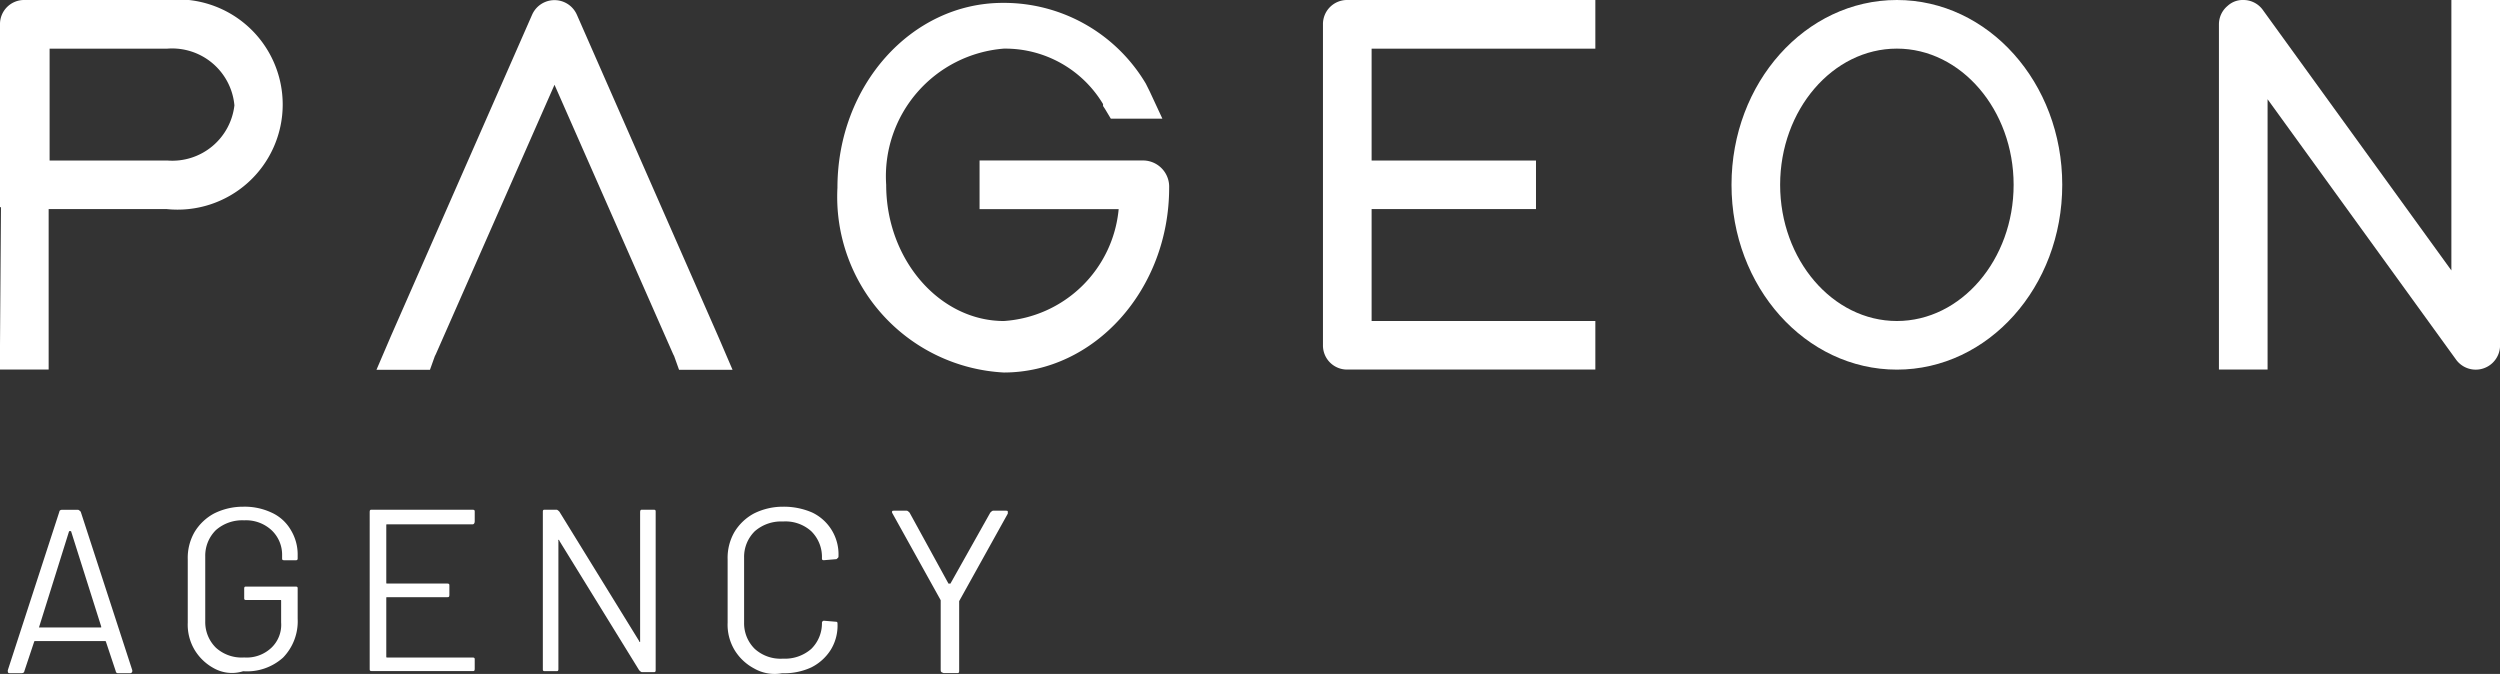
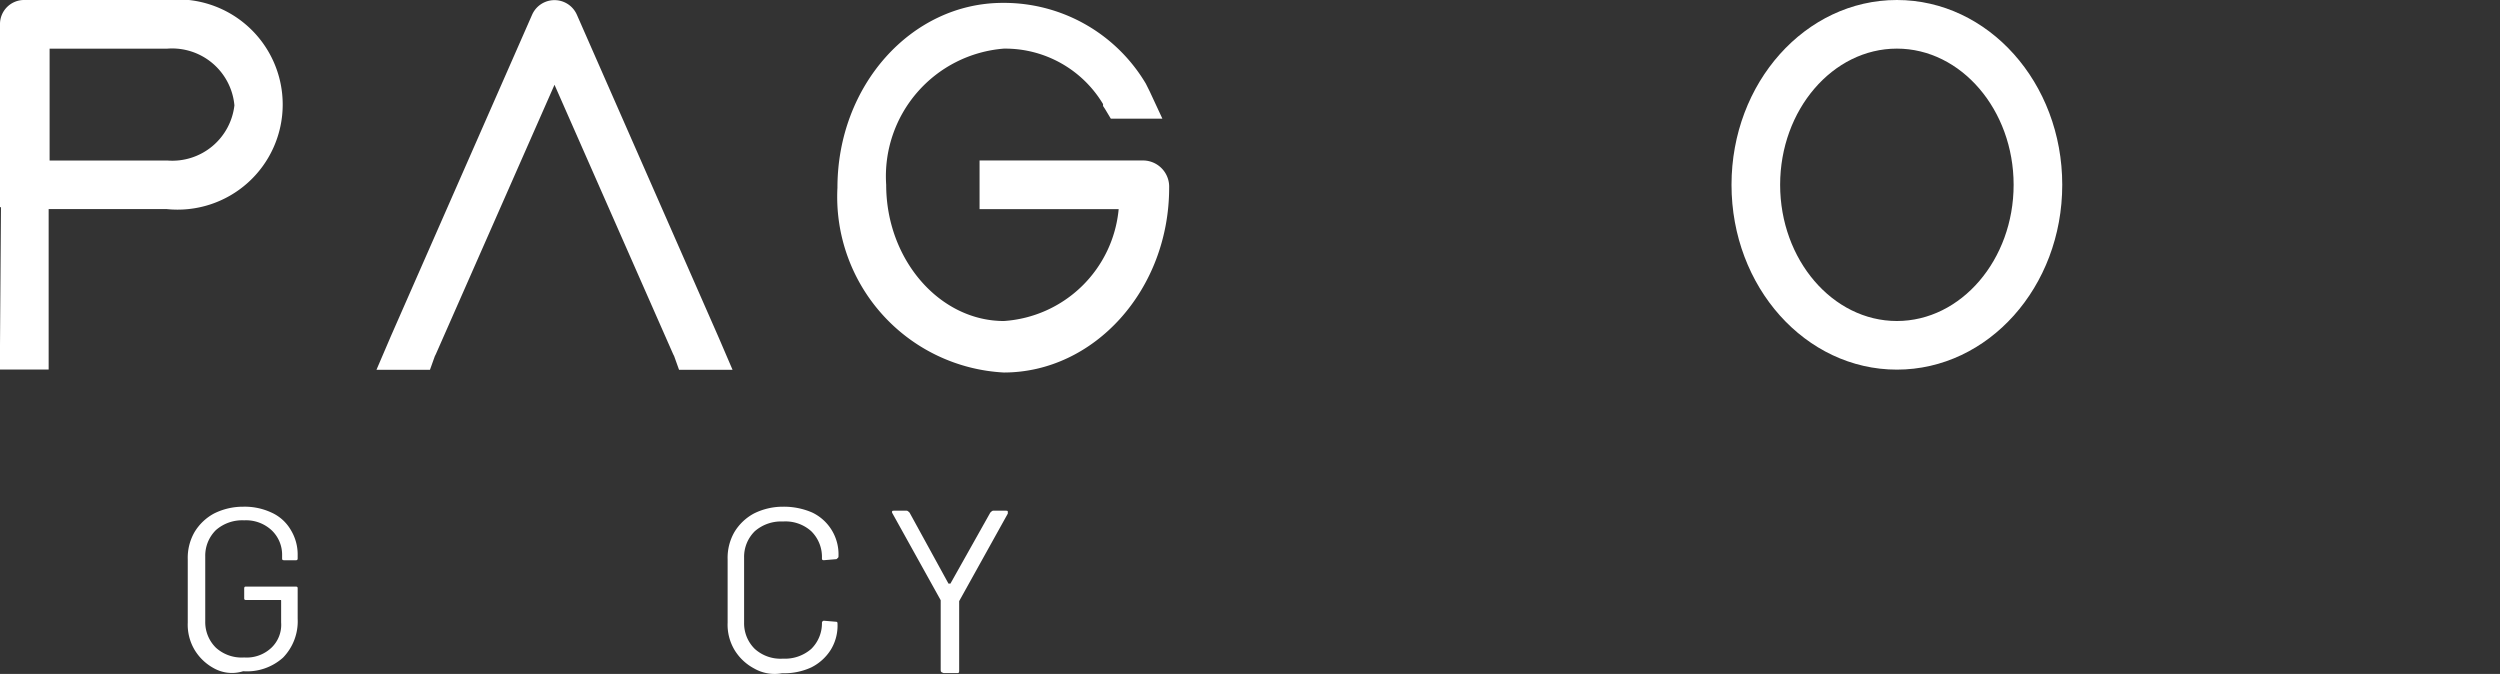
<svg xmlns="http://www.w3.org/2000/svg" width="78.931" height="21.277" viewBox="0 0 78.931 21.277">
  <rect x="0" y="0" width="78.931" height="21.277" fill="#333333" stroke="none" />
  <g id="Logo_SVG_2" transform="translate(-64 -43.5)">
    <g id="Group_126" data-name="Group 126" transform="translate(64 43.5)">
      <path id="Path_252" data-name="Path 252" d="M69.252,43.5H64.768a.76.76,0,0,0-.768.768v5.774h.031L64,54.4v.768h1.536V50.1h3.716a3.319,3.319,0,1,0,0-6.6Zm2.15,3.317a1.974,1.974,0,0,1-2.119,1.751H65.566V45.036h3.716A1.975,1.975,0,0,1,71.4,46.817Z" transform="translate(-64 -43.5)" fill="#fff" />
-       <path id="Path_253" data-name="Path 253" d="M300.362,43.5h-.921v8.538l-5.958-8.231a.756.756,0,0,0-.614-.307.7.7,0,0,0-.491.184.756.756,0,0,0-.276.584v10.9h1.536V46.633l5.958,8.231a.768.768,0,0,0,1.382-.461V43.5Z" transform="translate(-222.045 -43.5)" fill="#fff" />
      <path id="Path_254" data-name="Path 254" d="M113.48,54.1l-4.453-10.135a.772.772,0,0,0-1.413,0L103.161,54.1l-.092.215-.369.86h1.689l.154-.43.031-.061,3.747-8.507,3.747,8.507.031.061.154.43h1.689l-.369-.86Z" transform="translate(-90.814 -43.5)" fill="#fff" />
-       <path id="Path_255" data-name="Path 255" d="M200.768,43.5a.76.76,0,0,0-.768.768V54.4a.76.76,0,0,0,.768.768H208.6V53.635h-7.064V50.1h5.19V48.568h-5.19V45.036H208.6V43.5h-7.832Z" transform="translate(-158.231 -43.5)" fill="#fff" />
      <path id="Path_256" data-name="Path 256" d="M159.774,48.775h-5.19v1.536h4.392a3.9,3.9,0,0,1-3.624,3.532c-2.027,0-3.716-1.935-3.716-4.3a4.043,4.043,0,0,1,3.716-4.3h.031a3.6,3.6,0,0,1,3.1,1.751v.061l.061.092.184.307h1.628l-.4-.86-.123-.246h0a5.208,5.208,0,0,0-4.484-2.549h-.031c-2.887,0-5.221,2.611-5.221,5.835a5.554,5.554,0,0,0,5.252,5.835c2.856,0,5.221-2.611,5.221-5.835A.828.828,0,0,0,159.774,48.775Z" transform="translate(-123.657 -43.708)" fill="#fff" />
      <path id="Path_257" data-name="Path 257" d="M247.221,43.5c-2.887,0-5.221,2.611-5.221,5.835s2.334,5.835,5.221,5.835,5.221-2.611,5.221-5.835S250.108,43.5,247.221,43.5Zm3.686,5.835c0,2.365-1.658,4.3-3.686,4.3s-3.686-1.935-3.686-4.3,1.658-4.3,3.686-4.3S250.907,46.971,250.907,49.335Z" transform="translate(-187.332 -43.5)" fill="#fff" />
    </g>
    <g id="Group_127" data-name="Group 127" transform="translate(64.246 59.501)">
-       <path id="Path_258" data-name="Path 258" d="M68.209,101l-.307-.921a.03.03,0,0,0-.031-.031H65.66a.03.03,0,0,0-.031.031l-.307.921c0,.031-.031.061-.092.061h-.369c-.061,0-.061-.031-.061-.092l1.628-5.006c0-.031.031-.061.092-.061h.491c.031,0,.061.031.092.061l1.628,5.006V101a.066.066,0,0,1-.061.061h-.4A.066.066,0,0,1,68.209,101Zm-2.426-1.382h1.966v-.031l-.952-3.01h-.061l-.952,3.041Z" transform="translate(-64.8 -95.808)" fill="#fff" />
      <path id="Path_259" data-name="Path 259" d="M84.129,100.7a1.6,1.6,0,0,1-.614-.584,1.558,1.558,0,0,1-.215-.86v-2a1.628,1.628,0,0,1,.215-.86,1.608,1.608,0,0,1,.614-.584,2.04,2.04,0,0,1,.921-.215,2,2,0,0,1,.891.184,1.345,1.345,0,0,1,.614.553,1.488,1.488,0,0,1,.215.8v.092c0,.061-.031.061-.061.061h-.369c-.061,0-.061-.031-.061-.061v-.092a1.065,1.065,0,0,0-.338-.8,1.185,1.185,0,0,0-.86-.307,1.26,1.26,0,0,0-.891.307,1.134,1.134,0,0,0-.338.829v2.058a1.134,1.134,0,0,0,.338.829,1.212,1.212,0,0,0,.891.307,1.138,1.138,0,0,0,.86-.307,1,1,0,0,0,.307-.8v-.676c0-.031,0-.031-.031-.031H85.143c-.061,0-.061-.031-.061-.061V98.18c0-.061.031-.061.061-.061h1.566c.061,0,.061.031.061.061v.952a1.644,1.644,0,0,1-.461,1.229,1.7,1.7,0,0,1-1.259.43A1.171,1.171,0,0,1,84.129,100.7Z" transform="translate(-77.618 -95.6)" fill="#fff" />
-       <path id="Path_260" data-name="Path 260" d="M105.256,96.361h-2.7c-.031,0-.031,0-.031.031V98.2c0,.031,0,.031.031.031h1.9c.061,0,.061.031.061.061V98.6c0,.061-.031.061-.061.061h-1.9c-.031,0-.031,0-.031.031v1.843c0,.031,0,.031.031.031h2.7c.061,0,.061.031.061.061v.307c0,.061-.031.061-.061.061h-3.194c-.061,0-.061-.031-.061-.061V95.961c0-.061.031-.061.061-.061h3.194c.061,0,.061.031.061.061v.307C105.317,96.33,105.286,96.361,105.256,96.361Z" transform="translate(-90.575 -95.808)" fill="#fff" />
-       <path id="Path_261" data-name="Path 261" d="M122.933,95.9h.369c.061,0,.061.031.061.061v5.006c0,.061-.031.061-.061.061h-.369c-.031,0-.061-.031-.092-.061l-2.518-4.085a.03.03,0,0,0-.031-.031c-.031,0,0,0,0,.031v4.054c0,.061-.031.061-.061.061h-.369c-.061,0-.061-.031-.061-.061V95.961c0-.061.031-.061.061-.061h.369c.031,0,.061.031.092.061l2.518,4.085a.03.03,0,0,0,.031.031V95.992C122.871,95.9,122.9,95.9,122.933,95.9Z" transform="translate(-102.908 -95.808)" fill="#fff" />
      <path id="Path_262" data-name="Path 262" d="M139.629,100.7a1.6,1.6,0,0,1-.614-.584,1.558,1.558,0,0,1-.215-.86v-2a1.629,1.629,0,0,1,.215-.86,1.608,1.608,0,0,1,.614-.584,2.04,2.04,0,0,1,.921-.215,2.244,2.244,0,0,1,.921.184,1.461,1.461,0,0,1,.829,1.382c0,.031,0,.031-.031.061s-.031.031-.061.031l-.369.031c-.061,0-.061-.031-.061-.061V97.2a1.134,1.134,0,0,0-.338-.829,1.212,1.212,0,0,0-.891-.307,1.26,1.26,0,0,0-.891.307,1.134,1.134,0,0,0-.338.829v2.058a1.134,1.134,0,0,0,.338.829,1.212,1.212,0,0,0,.891.307,1.26,1.26,0,0,0,.891-.307,1.134,1.134,0,0,0,.338-.829h0a.066.066,0,0,1,.061-.061l.369.031c.061,0,.061.031.061.061a1.454,1.454,0,0,1-.215.829,1.538,1.538,0,0,1-.614.553,2.051,2.051,0,0,1-.921.184A1.3,1.3,0,0,1,139.629,100.7Z" transform="translate(-116.073 -95.6)" fill="#fff" />
      <path id="Path_263" data-name="Path 263" d="M157.236,101.037V98.826L155.7,96.061v-.031c0-.031.031-.031.061-.031h.4c.031,0,.061.031.092.061l1.229,2.242h.061l1.259-2.242c.031-.031.061-.061.092-.061h.4c.031,0,.061,0,.061.031v.061l-1.536,2.764v2.211c0,.061-.031.061-.061.061h-.43C157.266,101.1,157.236,101.1,157.236,101.037Z" transform="translate(-127.782 -95.877)" fill="#fff" />
    </g>
  </g>
</svg>